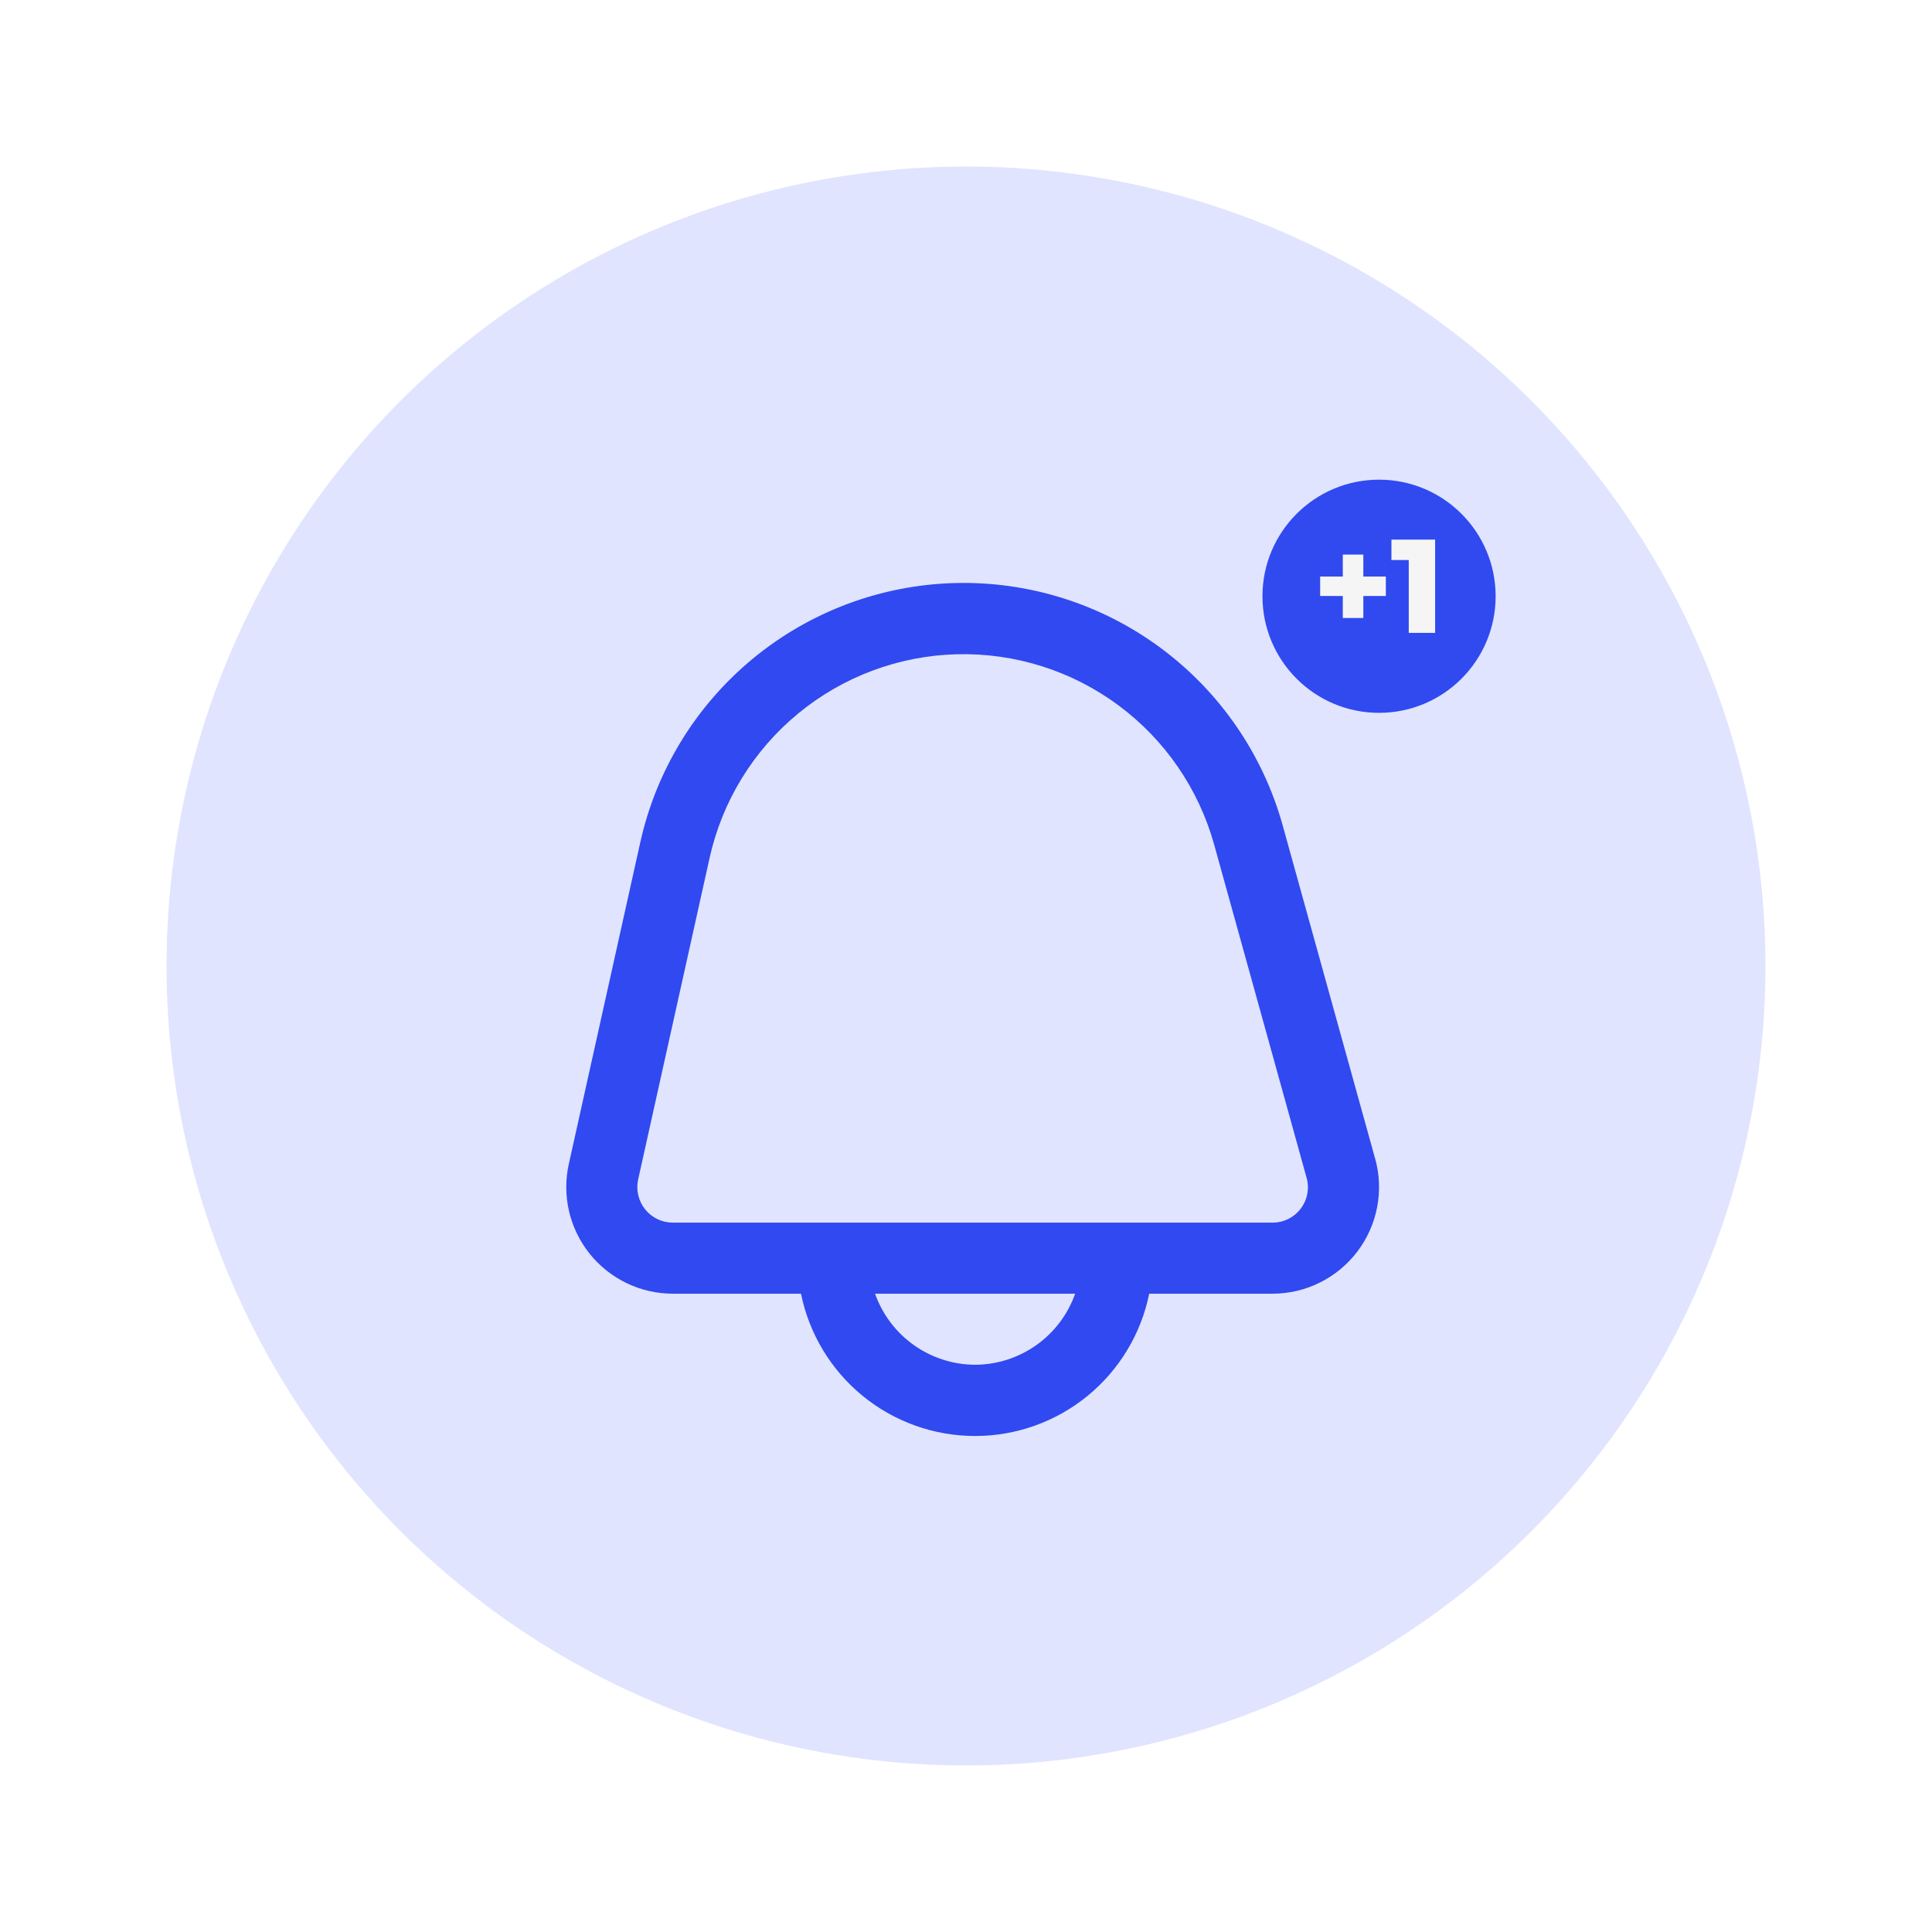
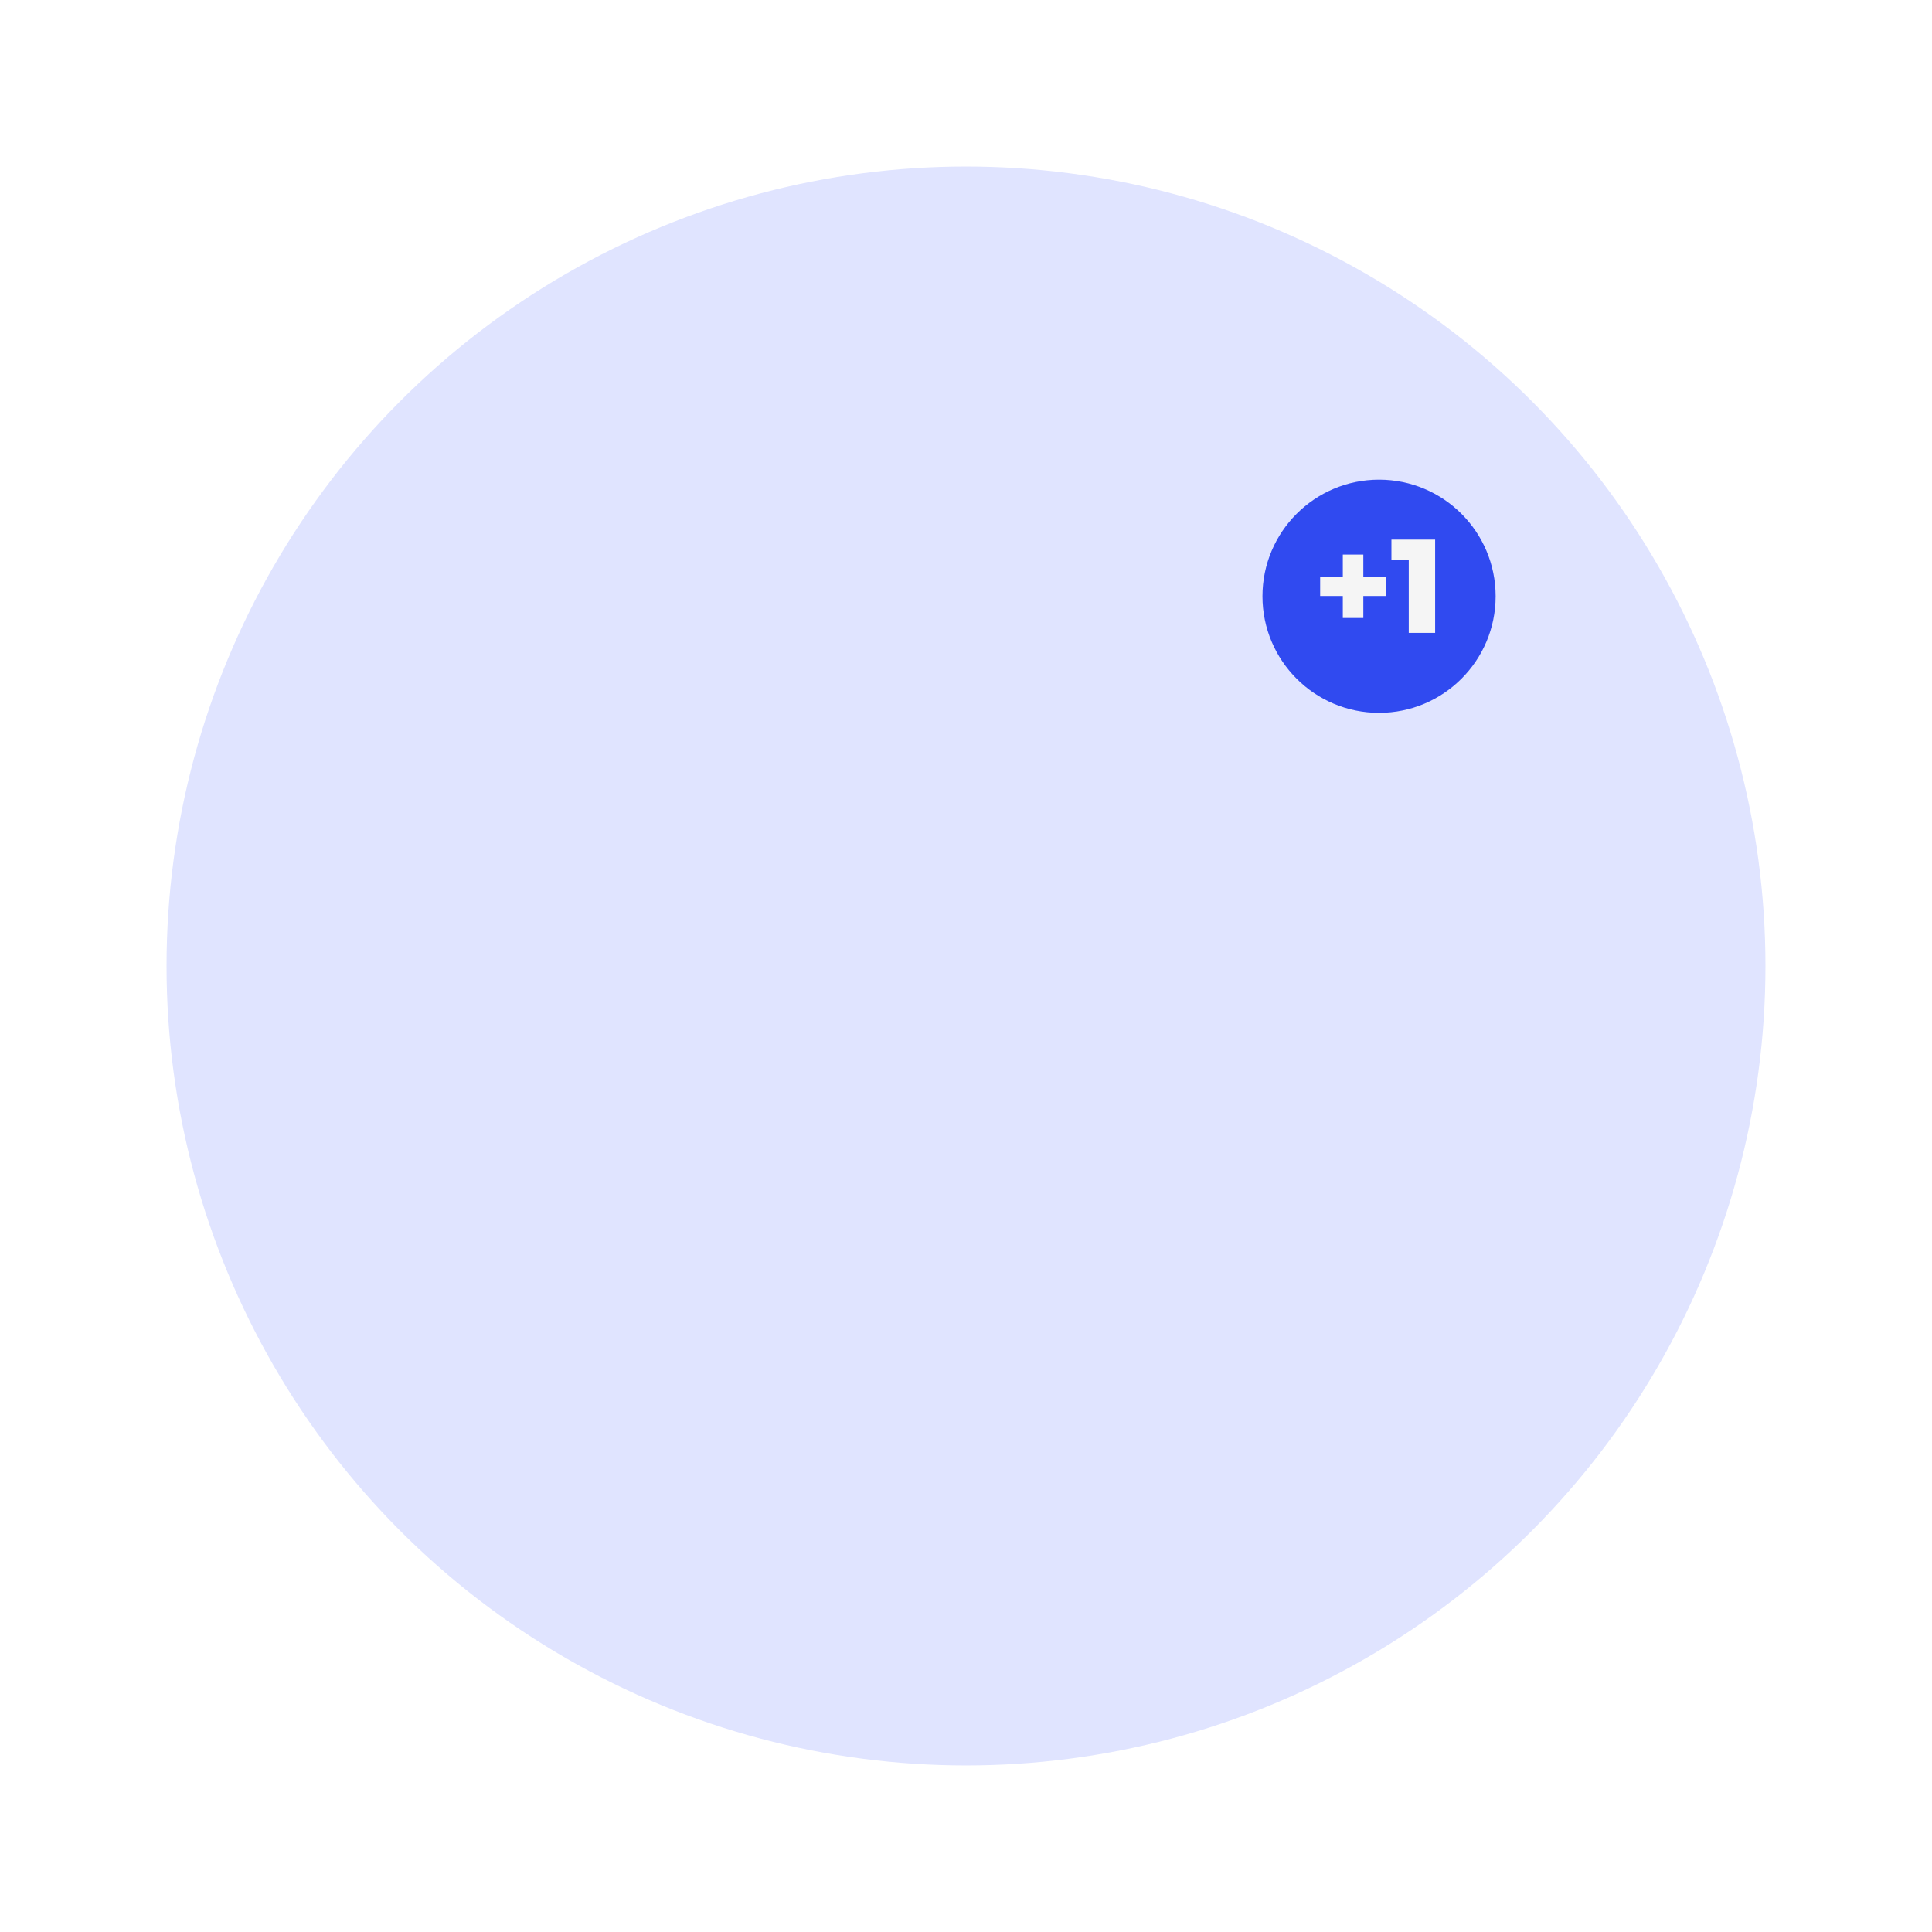
<svg xmlns="http://www.w3.org/2000/svg" width="580" height="580" viewBox="0 0 580 580" fill="none">
  <g filter="url(#filter0_d_506_60)">
    <circle cx="290" cy="286" r="240" fill="#E0E4FF" />
  </g>
  <g filter="url(#filter1_d_506_60)">
    <circle cx="414" cy="175" r="35" fill="#304AF0" />
  </g>
  <path d="M403.12 185.52V166.48H409.28V185.52H403.12ZM396.32 178.92V173.08H416.04V178.92H396.32ZM422.917 190V164.84L426.317 168.12H417.717V162H430.837V190H422.917Z" fill="#F5F5F5" />
-   <path d="M412.829 347.844L385.096 247.886C379.174 226.504 366.27 207.717 348.438 194.515C330.606 181.314 308.87 174.456 286.69 175.034C264.511 175.611 243.162 183.591 226.041 197.703C208.92 211.815 197.012 231.249 192.211 252.91L170.76 349.444C169.722 354.12 169.748 358.97 170.834 363.636C171.921 368.302 174.041 372.664 177.039 376.4C180.037 380.137 183.835 383.153 188.154 385.226C192.473 387.299 197.202 388.376 201.992 388.377H240.467C242.915 400.433 249.456 411.273 258.981 419.058C268.507 426.844 280.431 431.097 292.733 431.097C305.036 431.097 316.96 426.844 326.486 419.058C336.011 411.273 342.552 400.433 345 388.377H382.013C386.943 388.375 391.805 387.234 396.22 385.043C400.636 382.852 404.486 379.671 407.47 375.748C410.453 371.825 412.491 367.265 413.422 362.425C414.354 357.584 414.155 352.594 412.84 347.844H412.829ZM292.733 409.71C286.139 409.683 279.713 407.619 274.337 403.8C268.96 399.981 264.894 394.595 262.696 388.377H322.771C320.573 394.595 316.507 399.981 311.13 403.8C305.754 407.619 299.328 409.683 292.733 409.71ZM390.493 362.83C389.498 364.149 388.208 365.218 386.727 365.949C385.245 366.681 383.613 367.056 381.96 367.044H201.992C200.395 367.043 198.818 366.684 197.378 365.993C195.938 365.302 194.672 364.296 193.673 363.05C192.673 361.804 191.967 360.35 191.605 358.794C191.243 357.238 191.235 355.621 191.581 354.062L213.032 257.529C216.812 240.528 226.166 225.279 239.608 214.206C253.049 203.132 269.807 196.869 287.216 196.413C304.626 195.957 321.688 201.334 335.691 211.688C349.694 222.043 359.834 236.782 364.499 253.561L392.232 353.518C392.685 355.099 392.764 356.763 392.462 358.379C392.16 359.996 391.486 361.519 390.493 362.83Z" fill="#3049F0" />
  <defs>
    <filter id="filter0_d_506_60" x="0" y="0" width="580" height="580" filterUnits="userSpaceOnUse" color-interpolation-filters="sRGB">
      <feFlood flood-opacity="0" result="BackgroundImageFix" />
      <feColorMatrix in="SourceAlpha" type="matrix" values="0 0 0 0 0 0 0 0 0 0 0 0 0 0 0 0 0 0 127 0" result="hardAlpha" />
      <feOffset dy="4" />
      <feGaussianBlur stdDeviation="25" />
      <feComposite in2="hardAlpha" operator="out" />
      <feColorMatrix type="matrix" values="0 0 0 0 0 0 0 0 0 0 0 0 0 0 0 0 0 0 0.1 0" />
      <feBlend mode="normal" in2="BackgroundImageFix" result="effect1_dropShadow_506_60" />
      <feBlend mode="normal" in="SourceGraphic" in2="effect1_dropShadow_506_60" result="shape" />
    </filter>
    <filter id="filter1_d_506_60" x="329" y="94" width="170" height="170" filterUnits="userSpaceOnUse" color-interpolation-filters="sRGB">
      <feFlood flood-opacity="0" result="BackgroundImageFix" />
      <feColorMatrix in="SourceAlpha" type="matrix" values="0 0 0 0 0 0 0 0 0 0 0 0 0 0 0 0 0 0 127 0" result="hardAlpha" />
      <feOffset dy="4" />
      <feGaussianBlur stdDeviation="25" />
      <feComposite in2="hardAlpha" operator="out" />
      <feColorMatrix type="matrix" values="0 0 0 0 0 0 0 0 0 0 0 0 0 0 0 0 0 0 0.1 0" />
      <feBlend mode="normal" in2="BackgroundImageFix" result="effect1_dropShadow_506_60" />
      <feBlend mode="normal" in="SourceGraphic" in2="effect1_dropShadow_506_60" result="shape" />
    </filter>
  </defs>
</svg>